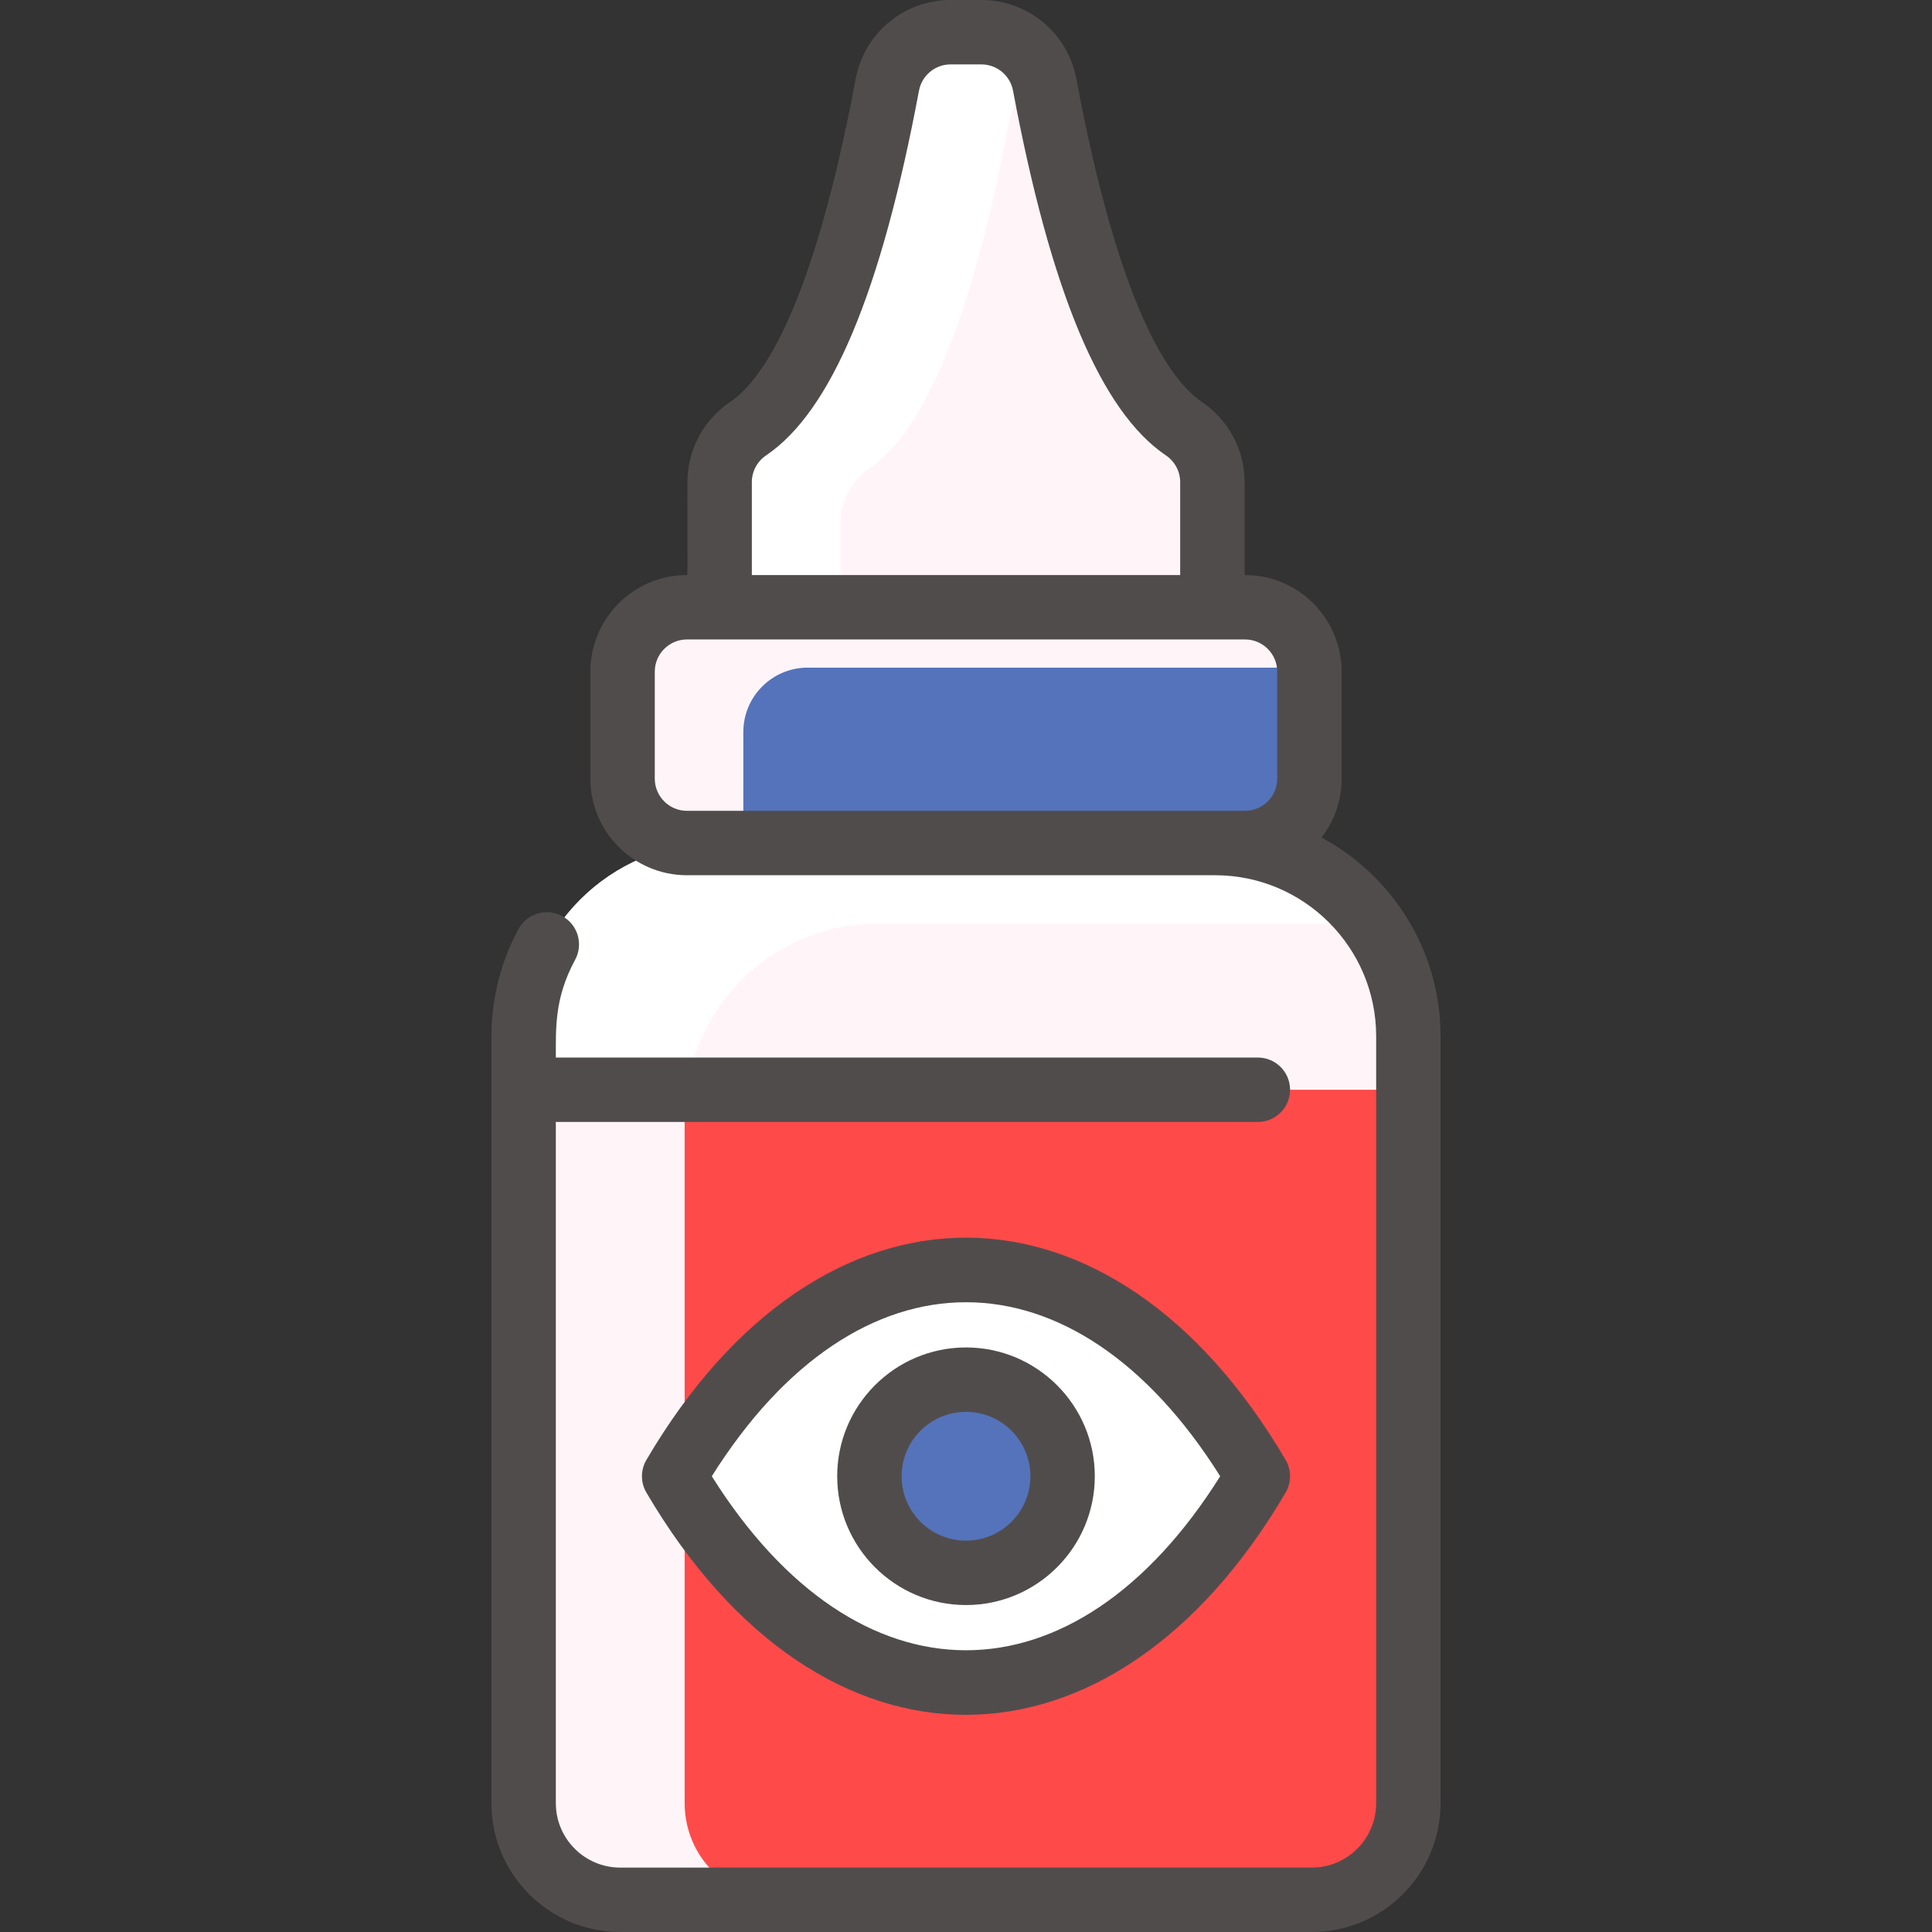
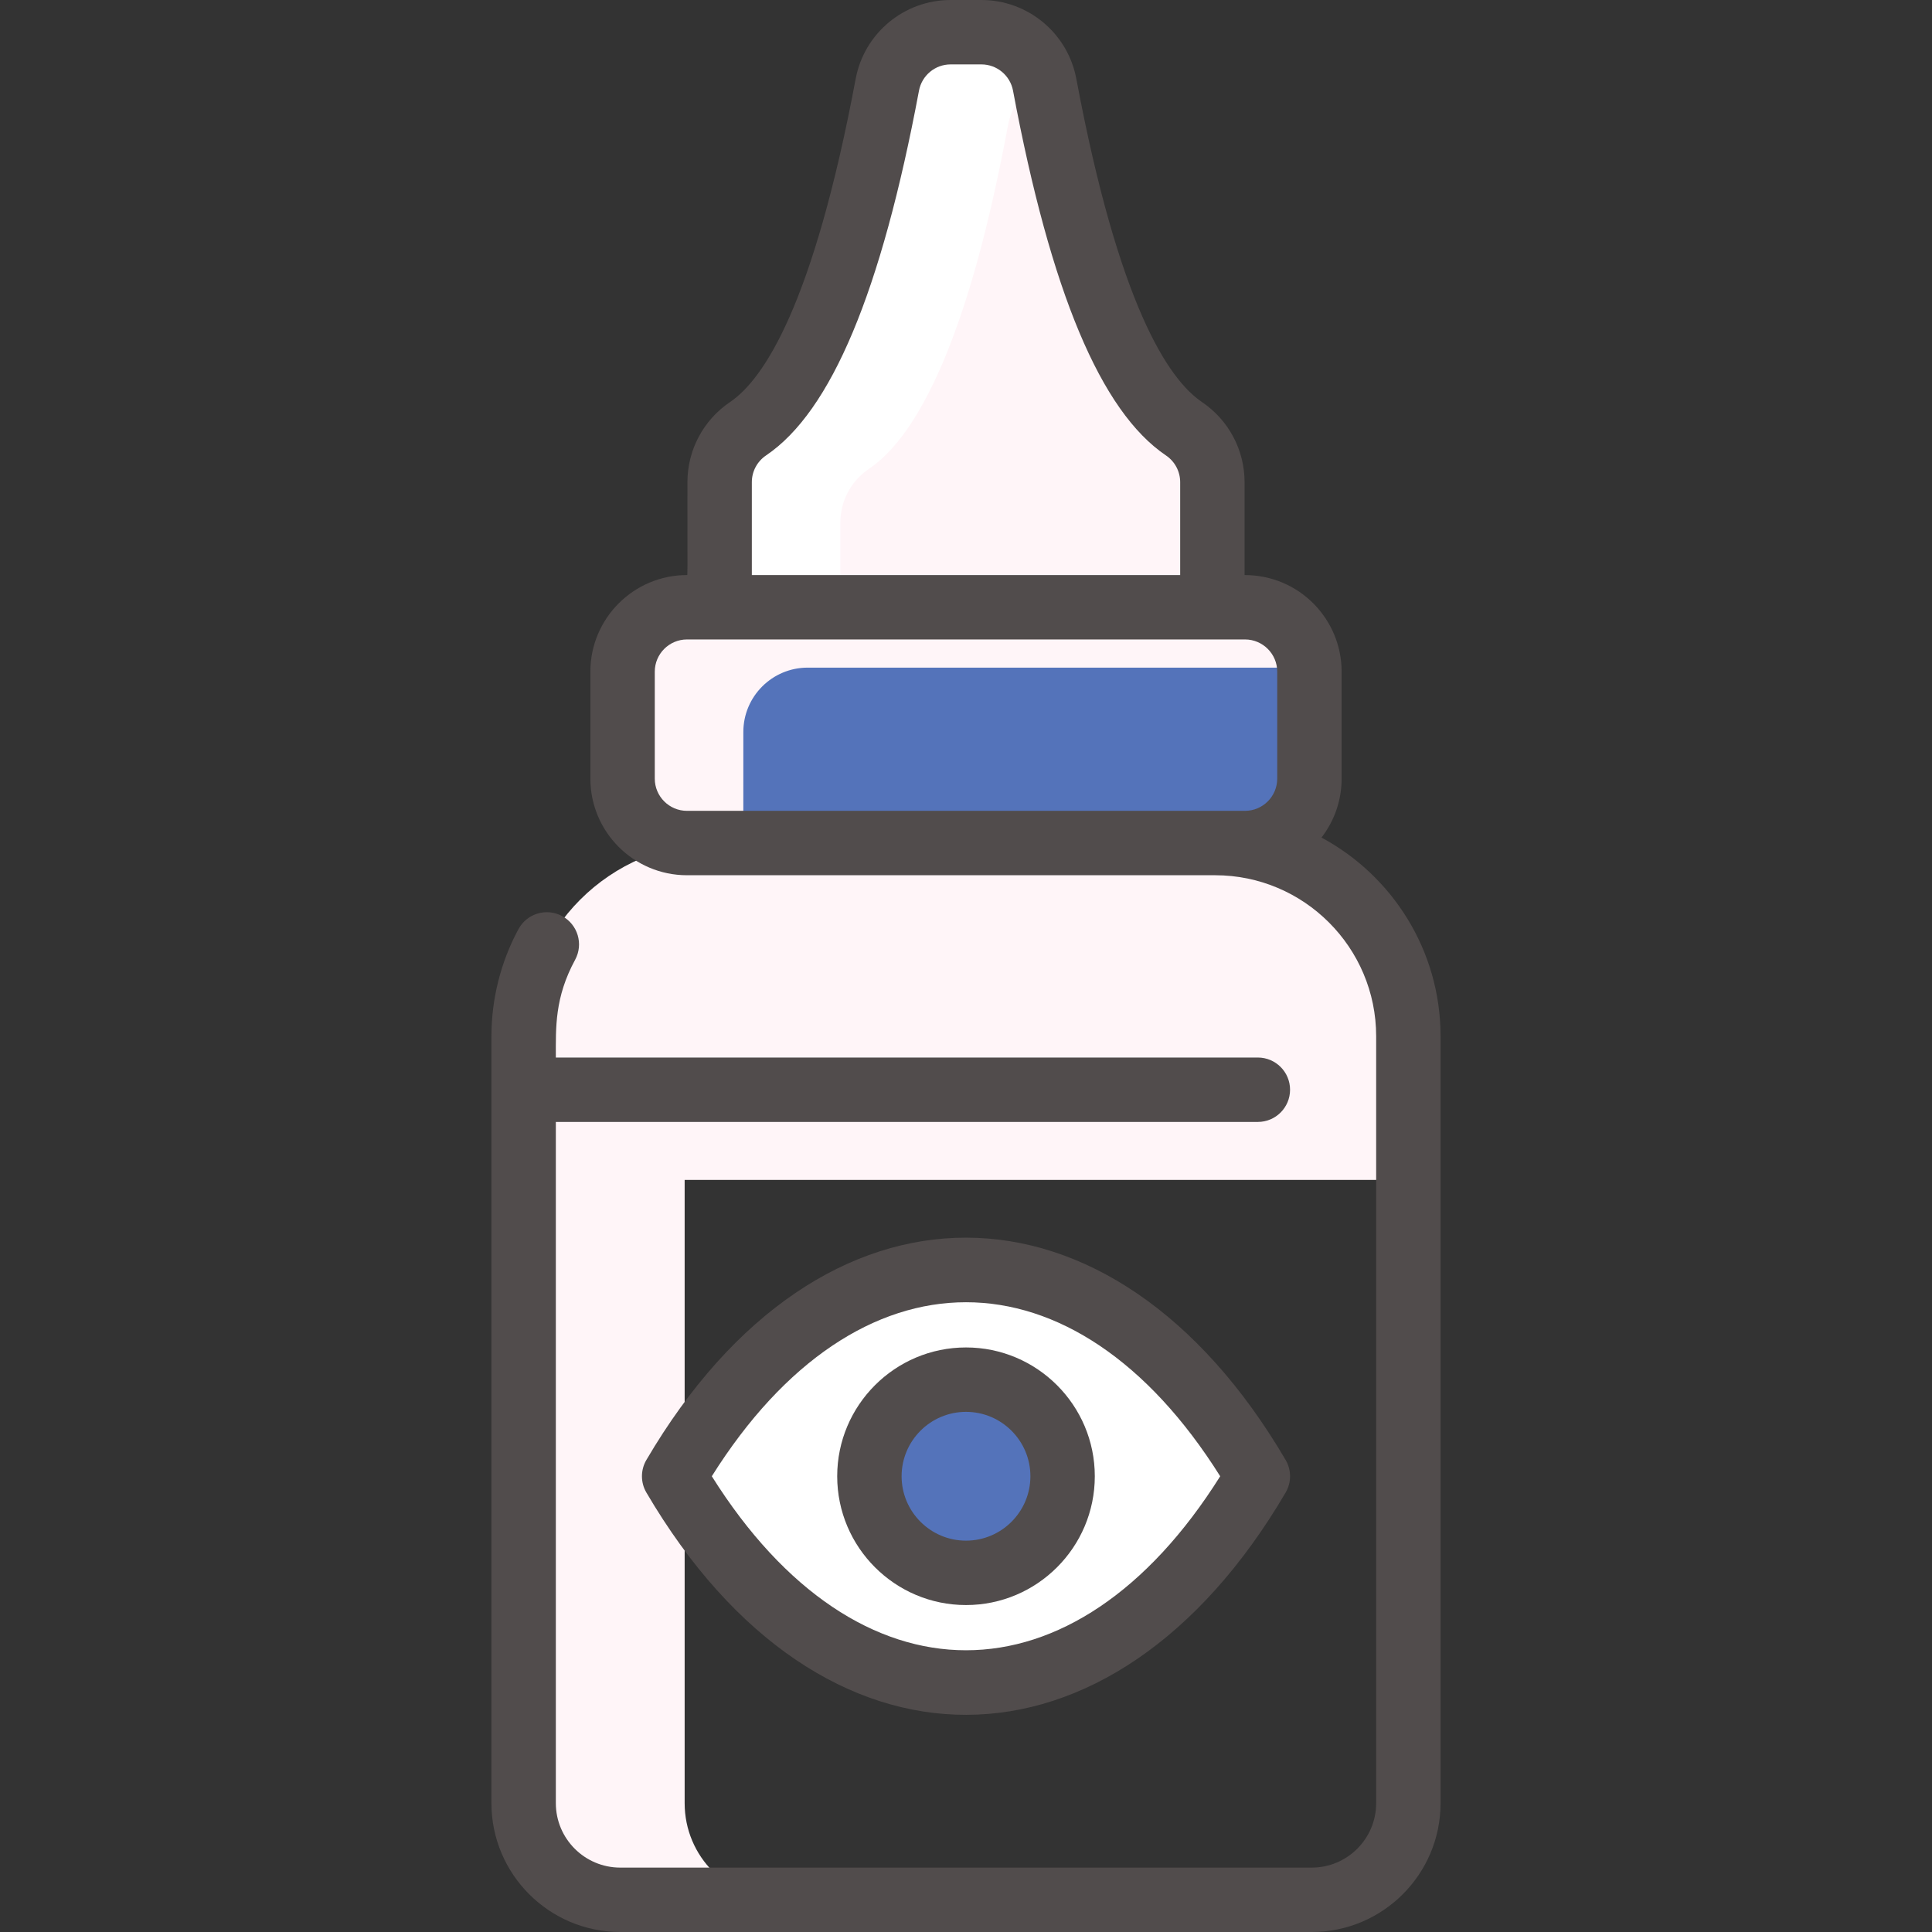
<svg xmlns="http://www.w3.org/2000/svg" width="512" height="512" viewBox="0 0 512 512" fill="none">
  <rect x="0" y="0" width="512" height="512" fill="#333333" stroke="none" />
  <g clip-path="url(#clip0_3134_336)">
    <path d="M321.29 127.776V203.595H190.709V127.776C190.709 121.888 193.696 116.693 198.229 113.621C219.85 99.019 230.837 45.461 235.146 22.453C236.661 14.379 243.701 8.533 251.914 8.533H260.085C268.298 8.533 275.338 14.379 276.853 22.453C281.162 45.45 292.149 99.019 313.77 113.621C318.304 116.693 321.29 121.888 321.29 127.776Z" fill="#FFF5F8" />
    <path d="M276.48 20.907C271.733 23.2 268.17 27.648 267.146 33.12C262.837 56.128 251.85 109.685 230.229 124.288C225.696 127.36 222.709 132.555 222.709 138.443V160.928H190.709V127.776C190.709 121.888 193.696 116.693 198.229 113.621C219.85 99.019 230.837 45.461 235.146 22.453C236.661 14.379 243.701 8.533 251.914 8.533H260.085C267.765 8.533 274.421 13.643 276.48 20.907Z" fill="white" />
    <path d="M322.027 223.413H329.941C339.371 223.413 347.008 215.776 347.008 206.346V177.994C347.008 168.565 339.371 160.928 329.941 160.928H182.059C172.629 160.928 164.992 168.565 164.992 177.994V206.346C164.992 215.776 172.629 223.413 182.059 223.413H189.973C161.696 223.413 138.773 246.336 138.773 274.613V312.685H373.227V274.613C373.227 246.336 350.304 223.413 322.027 223.413Z" fill="#FFF5F8" />
-     <path d="M363.605 244.746H232.64C204.363 244.746 181.44 267.669 181.44 295.946V312.685H138.773V274.613C138.773 246.336 161.696 223.413 189.973 223.413H322.027C339.157 223.413 354.315 231.818 363.605 244.746Z" fill="white" />
-     <path d="M138.773 288.789V477.866C138.773 492 150.229 503.466 164.373 503.466H347.627C361.771 503.466 373.227 492 373.227 477.866V288.789H138.773Z" fill="#FF4A4A" />
    <path d="M207.04 503.466H164.373C150.229 503.466 138.773 492 138.773 477.866V288.789H181.44V477.866C181.44 492 192.896 503.466 207.04 503.466Z" fill="#FFF5F8" />
    <path d="M178.656 391.221C221.376 464.074 290.624 464.074 333.344 391.221C290.624 318.368 221.376 318.368 178.656 391.221Z" fill="white" />
    <path d="M256 416.821C270.139 416.821 281.6 405.36 281.6 391.221C281.6 377.083 270.139 365.621 256 365.621C241.862 365.621 230.4 377.083 230.4 391.221C230.4 405.36 241.862 416.821 256 416.821Z" fill="#5473BA" />
    <path d="M347.008 177.994V206.346C347.008 215.776 339.371 223.413 329.942 223.413H182.059C172.63 223.413 164.992 215.776 164.992 206.346V177.994C164.992 168.565 172.63 160.928 182.059 160.928H329.942C339.371 160.928 347.008 168.565 347.008 177.994Z" fill="#5473BA" />
    <path d="M346.976 176.928H214.059C204.63 176.928 196.99 184.565 196.992 193.994C196.998 223.688 196.964 222.426 197.024 223.413H182.059C172.63 223.413 164.992 215.776 164.992 206.346V177.994C164.992 168.565 172.63 160.928 182.059 160.928H329.942C339.008 160.928 346.422 167.989 346.976 176.928Z" fill="#FFF5F8" />
    <path d="M350.21 221.963C353.549 217.637 355.544 212.223 355.544 206.348V177.996C355.544 164.133 344.358 152.396 329.825 152.396V127.776C329.825 119.26 325.607 111.326 318.544 106.554C309.536 100.467 296.443 80.663 285.237 20.882C282.968 8.782 272.389 0 260.083 0H251.918C239.611 0 229.032 8.782 226.764 20.883C215.558 80.663 202.466 100.466 193.457 106.553C186.393 111.326 182.177 119.259 182.177 127.775C182.177 154.288 182.244 152.395 182.056 152.395C167.94 152.395 156.456 163.879 156.456 177.995V206.347C156.456 220.462 167.94 231.947 182.056 231.947H322.03C345.557 231.947 364.697 251.087 364.697 274.613V477.867C364.697 487.277 357.041 494.933 347.63 494.933H164.371C154.961 494.933 147.304 487.277 147.304 477.867V297.325H333.346C338.058 297.325 341.879 293.504 341.879 288.791C341.879 284.079 338.058 280.258 333.346 280.258H147.304C147.304 272.224 146.965 264.414 152.42 254.337C154.663 250.192 153.122 245.013 148.977 242.77C144.834 240.526 139.654 242.067 137.41 246.212C132.717 254.882 130.236 264.703 130.236 274.614V477.867C130.236 496.688 145.548 512 164.37 512H347.63C366.452 512 381.764 496.688 381.764 477.867V274.614C381.764 251.862 368.974 232.046 350.21 221.963ZM199.244 127.776C199.244 124.937 200.653 122.288 203.013 120.694C220.276 109.031 233.532 77.412 243.541 24.027C244.296 19.994 247.82 17.067 251.92 17.067H260.084C264.183 17.067 267.706 19.994 268.462 24.027C278.471 77.412 291.728 109.033 308.989 120.695C311.35 122.29 312.758 124.937 312.758 127.776V152.396H199.244V127.776ZM182.056 214.881C177.351 214.881 173.523 211.053 173.523 206.348V177.996C173.523 173.291 177.351 169.462 182.056 169.462H329.944C334.649 169.462 338.477 173.291 338.477 177.996V206.348C338.477 211.053 334.649 214.881 329.944 214.881C297.155 214.881 212.664 214.881 182.056 214.881Z" fill="#514C4C" />
    <path d="M171.295 386.906C169.732 389.571 169.732 392.874 171.295 395.539C217.536 474.4 294.836 473.768 340.707 395.54C342.27 392.875 342.27 389.572 340.707 386.907C294.825 308.66 217.533 308.051 171.295 386.906ZM188.636 391.222C227.229 329.744 284.761 329.726 323.365 391.224C284.775 452.7 227.242 452.72 188.636 391.222Z" fill="#514C4C" />
    <path d="M256.001 357.089C237.179 357.089 221.867 372.401 221.867 391.222C221.867 410.044 237.179 425.356 256.001 425.356C274.822 425.356 290.134 410.044 290.134 391.222C290.134 372.401 274.822 357.089 256.001 357.089ZM256.001 408.289C246.59 408.289 238.934 400.632 238.934 391.222C238.934 381.812 246.59 374.156 256.001 374.156C265.411 374.156 273.067 381.812 273.067 391.222C273.067 400.632 265.411 408.289 256.001 408.289Z" fill="#514C4C" />
  </g>
  <defs>
    <clipPath id="clip0_3134_336">
      <rect width="512" height="512" fill="white" />
    </clipPath>
  </defs>
</svg>